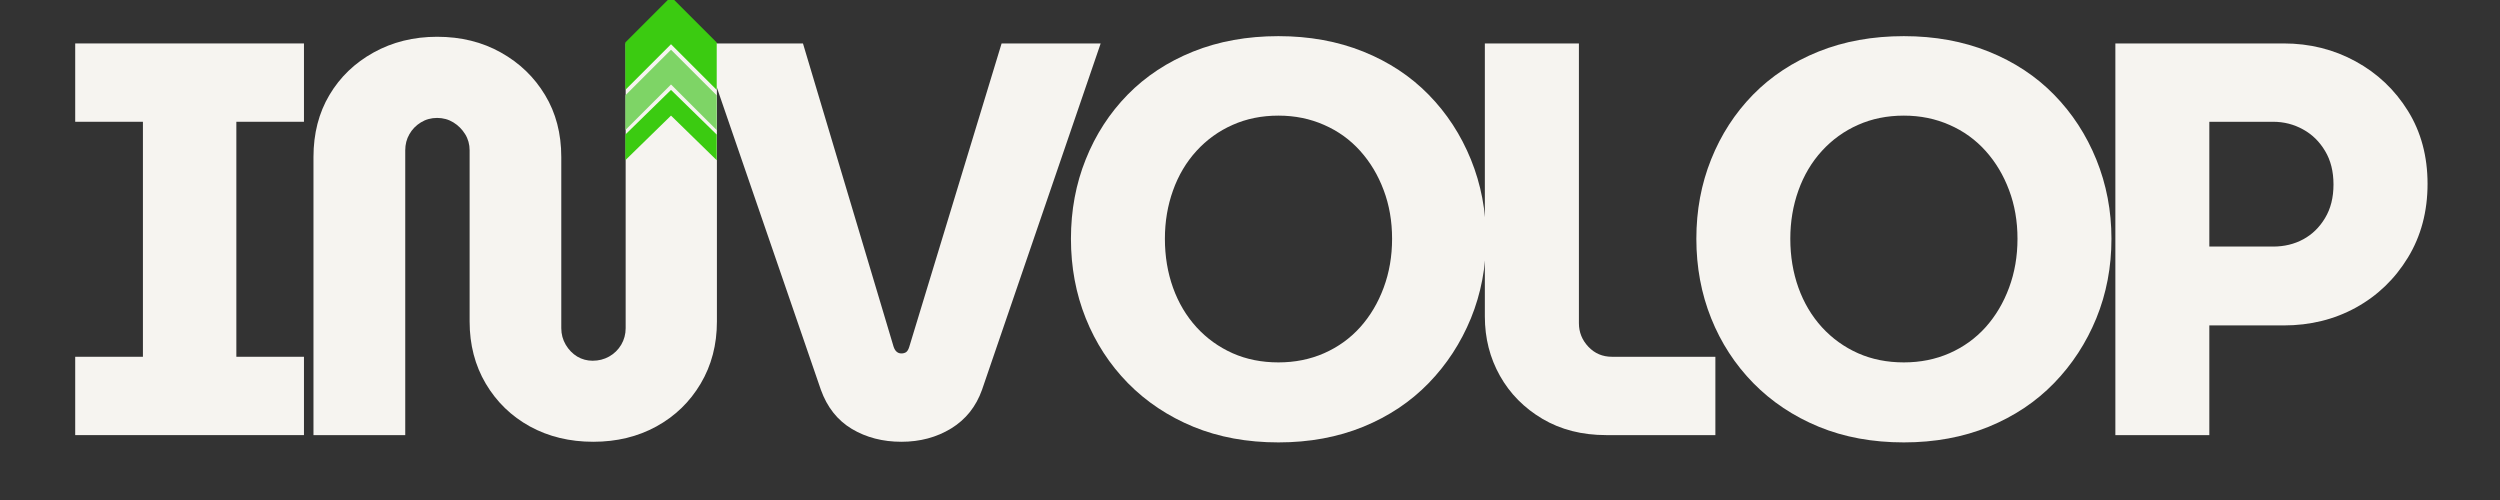
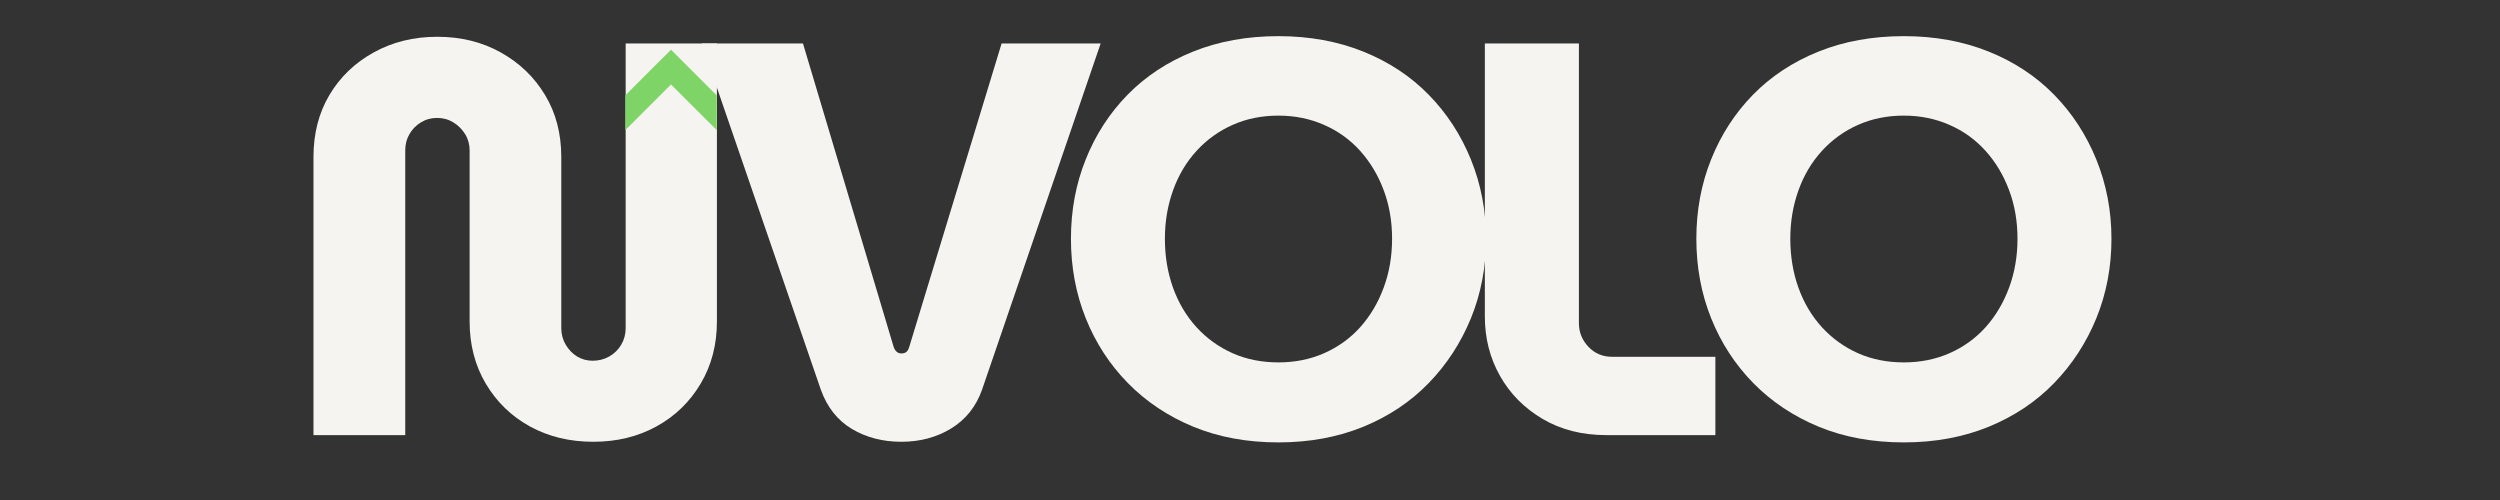
<svg xmlns="http://www.w3.org/2000/svg" width="500" zoomAndPan="magnify" viewBox="0 0 375 75" height="100" preserveAspectRatio="xMidYMid meet" version="1.2">
  <rect x="0" y="0" width="375" height="75" fill="#333333" stroke="none" />
  <defs>
    <clipPath id="49eec66be6">
-       <path d="M 93.797 13 L 107.508 13 L 107.508 24.035 L 93.797 24.035 Z M 93.797 13 " />
-     </clipPath>
+       </clipPath>
    <clipPath id="d2a475e60a">
      <path d="M 93.797 0 L 107.508 0 L 107.508 14 L 93.797 14 Z M 93.797 0 " />
    </clipPath>
    <clipPath id="31a415986b">
      <path d="M 93.797 7 L 107.508 7 L 107.508 20 L 93.797 20 Z M 93.797 7 " />
    </clipPath>
  </defs>
  <g id="5715ca285b">
    <g style="fill:#f6f4f0;fill-opacity:1;">
      <g transform="translate(7.5, 65.266)">
-         <path style="stroke:none" d="M 3.781 0 L 3.781 -11.75 L 13.938 -11.75 L 13.938 -47 L 3.781 -47 L 3.781 -58.75 L 38.094 -58.75 L 38.094 -47 L 27.953 -47 L 27.953 -11.75 L 38.094 -11.75 L 38.094 0 Z M 3.781 0 " />
-       </g>
+         </g>
    </g>
    <g style="fill:#f6f4f0;fill-opacity:1;">
      <g transform="translate(42.49, 65.266)">
        <path style="stroke:none" d="M 46.5 1 C 42.969 1 39.801 0.234 37 -1.297 C 34.207 -2.836 32 -4.977 30.375 -7.719 C 28.758 -10.457 27.953 -13.562 27.953 -17.031 L 27.953 -42.719 C 27.953 -43.613 27.727 -44.422 27.281 -45.141 C 26.832 -45.867 26.242 -46.457 25.516 -46.906 C 24.785 -47.352 23.973 -47.578 23.078 -47.578 C 22.18 -47.578 21.367 -47.352 20.641 -46.906 C 19.91 -46.457 19.336 -45.867 18.922 -45.141 C 18.504 -44.422 18.297 -43.613 18.297 -42.719 L 18.297 0 L 4.531 0 L 4.531 -41.703 C 4.531 -45.234 5.328 -48.336 6.922 -51.016 C 8.516 -53.703 10.723 -55.828 13.547 -57.391 C 16.379 -58.961 19.555 -59.75 23.078 -59.75 C 26.66 -59.75 29.848 -58.961 32.641 -57.391 C 35.441 -55.828 37.648 -53.703 39.266 -51.016 C 40.891 -48.336 41.703 -45.234 41.703 -41.703 L 41.703 -16.031 C 41.703 -15.133 41.926 -14.305 42.375 -13.547 C 42.82 -12.797 43.395 -12.207 44.094 -11.781 C 44.801 -11.363 45.57 -11.156 46.406 -11.156 C 47.301 -11.156 48.125 -11.363 48.875 -11.781 C 49.633 -12.207 50.238 -12.797 50.688 -13.547 C 51.133 -14.305 51.359 -15.133 51.359 -16.031 L 51.359 -58.75 L 65.047 -58.75 L 65.047 -17.031 C 65.047 -13.562 64.234 -10.457 62.609 -7.719 C 60.984 -4.977 58.77 -2.836 55.969 -1.297 C 53.176 0.234 50.02 1 46.5 1 Z M 46.5 1 " />
      </g>
    </g>
    <g style="fill:#f6f4f0;fill-opacity:1;">
      <g transform="translate(105.256, 65.266)">
        <path style="stroke:none" d="M 29.953 1 C 27.16 1 24.688 0.359 22.531 -0.922 C 20.375 -2.211 18.82 -4.172 17.875 -6.797 L 0 -58.75 L 15.188 -58.75 L 28.781 -13.266 C 28.895 -12.922 29.051 -12.664 29.25 -12.5 C 29.445 -12.332 29.68 -12.25 29.953 -12.25 C 30.234 -12.25 30.473 -12.316 30.672 -12.453 C 30.867 -12.598 31.023 -12.867 31.141 -13.266 L 44.984 -58.75 L 59.844 -58.75 L 42.047 -6.797 C 41.148 -4.273 39.609 -2.344 37.422 -1 C 35.242 0.332 32.754 1 29.953 1 Z M 29.953 1 " />
      </g>
    </g>
    <g style="fill:#f6f4f0;fill-opacity:1;">
      <g transform="translate(158.204, 65.266)">
        <path style="stroke:none" d="M 33.562 1.094 C 28.863 1.094 24.613 0.312 20.812 -1.25 C 17.008 -2.82 13.734 -5.004 10.984 -7.797 C 8.242 -10.598 6.133 -13.844 4.656 -17.531 C 3.176 -21.227 2.438 -25.203 2.438 -29.453 C 2.438 -33.703 3.176 -37.672 4.656 -41.359 C 6.133 -45.055 8.227 -48.289 10.938 -51.062 C 13.656 -53.832 16.93 -55.988 20.766 -57.531 C 24.598 -59.07 28.863 -59.844 33.562 -59.844 C 38.207 -59.844 42.445 -59.07 46.281 -57.531 C 50.113 -55.988 53.383 -53.832 56.094 -51.062 C 58.812 -48.289 60.926 -45.047 62.438 -41.328 C 63.945 -37.609 64.703 -33.648 64.703 -29.453 C 64.703 -25.203 63.945 -21.227 62.438 -17.531 C 60.926 -13.844 58.812 -10.598 56.094 -7.797 C 53.383 -5.004 50.113 -2.82 46.281 -1.25 C 42.445 0.312 38.207 1.094 33.562 1.094 Z M 33.562 -10.906 C 36.031 -10.906 38.312 -11.363 40.406 -12.281 C 42.508 -13.207 44.316 -14.508 45.828 -16.188 C 47.336 -17.875 48.508 -19.848 49.344 -22.109 C 50.188 -24.379 50.609 -26.828 50.609 -29.453 C 50.609 -32.086 50.188 -34.52 49.344 -36.75 C 48.508 -38.988 47.336 -40.945 45.828 -42.625 C 44.316 -44.312 42.508 -45.613 40.406 -46.531 C 38.312 -47.457 36.031 -47.922 33.562 -47.922 C 31.051 -47.922 28.758 -47.457 26.688 -46.531 C 24.613 -45.613 22.805 -44.312 21.266 -42.625 C 19.734 -40.945 18.562 -38.973 17.75 -36.703 C 16.938 -34.441 16.531 -32.023 16.531 -29.453 C 16.531 -26.828 16.938 -24.379 17.75 -22.109 C 18.562 -19.848 19.734 -17.875 21.266 -16.188 C 22.805 -14.508 24.613 -13.207 26.688 -12.281 C 28.758 -11.363 31.051 -10.906 33.562 -10.906 Z M 33.562 -10.906 " />
      </g>
    </g>
    <g style="fill:#f6f4f0;fill-opacity:1;">
      <g transform="translate(218.368, 65.266)">
        <path style="stroke:none" d="M 22.578 0 C 18.941 0 15.75 -0.812 13 -2.438 C 10.258 -4.062 8.133 -6.211 6.625 -8.891 C 5.113 -11.578 4.359 -14.547 4.359 -17.797 L 4.359 -58.75 L 18.469 -58.75 L 18.469 -16.781 C 18.469 -15.438 18.941 -14.258 19.891 -13.25 C 20.836 -12.25 22.016 -11.75 23.422 -11.75 L 38.938 -11.75 L 38.938 0 Z M 22.578 0 " />
      </g>
    </g>
    <g style="fill:#f6f4f0;fill-opacity:1;">
      <g transform="translate(252.015, 65.266)">
        <path style="stroke:none" d="M 33.562 1.094 C 28.863 1.094 24.613 0.312 20.812 -1.25 C 17.008 -2.82 13.734 -5.004 10.984 -7.797 C 8.242 -10.598 6.133 -13.844 4.656 -17.531 C 3.176 -21.227 2.438 -25.203 2.438 -29.453 C 2.438 -33.703 3.176 -37.672 4.656 -41.359 C 6.133 -45.055 8.227 -48.289 10.938 -51.062 C 13.656 -53.832 16.93 -55.988 20.766 -57.531 C 24.598 -59.07 28.863 -59.844 33.562 -59.844 C 38.207 -59.844 42.445 -59.07 46.281 -57.531 C 50.113 -55.988 53.383 -53.832 56.094 -51.062 C 58.812 -48.289 60.926 -45.047 62.438 -41.328 C 63.945 -37.609 64.703 -33.648 64.703 -29.453 C 64.703 -25.203 63.945 -21.227 62.438 -17.531 C 60.926 -13.844 58.812 -10.598 56.094 -7.797 C 53.383 -5.004 50.113 -2.82 46.281 -1.25 C 42.445 0.312 38.207 1.094 33.562 1.094 Z M 33.562 -10.906 C 36.031 -10.906 38.312 -11.363 40.406 -12.281 C 42.508 -13.207 44.316 -14.508 45.828 -16.188 C 47.336 -17.875 48.508 -19.848 49.344 -22.109 C 50.188 -24.379 50.609 -26.828 50.609 -29.453 C 50.609 -32.086 50.188 -34.52 49.344 -36.75 C 48.508 -38.988 47.336 -40.945 45.828 -42.625 C 44.316 -44.312 42.508 -45.613 40.406 -46.531 C 38.312 -47.457 36.031 -47.922 33.562 -47.922 C 31.051 -47.922 28.758 -47.457 26.688 -46.531 C 24.613 -45.613 22.805 -44.312 21.266 -42.625 C 19.734 -40.945 18.562 -38.973 17.75 -36.703 C 16.938 -34.441 16.531 -32.023 16.531 -29.453 C 16.531 -26.828 16.938 -24.379 17.75 -22.109 C 18.562 -19.848 19.734 -17.875 21.266 -16.188 C 22.805 -14.508 24.613 -13.207 26.688 -12.281 C 28.758 -11.363 31.051 -10.906 33.562 -10.906 Z M 33.562 -10.906 " />
      </g>
    </g>
    <g style="fill:#f6f4f0;fill-opacity:1;">
      <g transform="translate(312.18, 65.266)">
-         <path style="stroke:none" d="M 5.125 0 L 5.125 -58.75 L 30.375 -58.75 C 34.289 -58.75 37.883 -57.852 41.156 -56.062 C 44.438 -54.27 47.055 -51.789 49.016 -48.625 C 50.973 -45.469 51.953 -41.82 51.953 -37.688 C 51.953 -33.539 50.973 -29.859 49.016 -26.641 C 47.055 -23.422 44.453 -20.914 41.203 -19.125 C 37.961 -17.344 34.352 -16.453 30.375 -16.453 L 19.219 -16.453 L 19.219 0 Z M 19.219 -28.281 L 28.781 -28.281 C 30.457 -28.281 31.969 -28.645 33.312 -29.375 C 34.656 -30.102 35.742 -31.164 36.578 -32.562 C 37.422 -33.957 37.844 -35.633 37.844 -37.594 C 37.844 -39.551 37.422 -41.227 36.578 -42.625 C 35.742 -44.031 34.641 -45.109 33.266 -45.859 C 31.898 -46.617 30.406 -47 28.781 -47 L 19.219 -47 Z M 19.219 -28.281 " />
-       </g>
+         </g>
    </g>
    <g clip-rule="nonzero" clip-path="url(#49eec66be6)">
-       <path style=" stroke:none;fill-rule:evenodd;fill:#3bcb11;fill-opacity:1;" d="M 93.797 24.035 L 93.797 20.188 L 100.652 13.488 L 107.508 20.188 L 107.508 24.035 L 100.652 17.34 Z M 93.797 24.035 " />
-     </g>
+       </g>
    <g clip-rule="nonzero" clip-path="url(#d2a475e60a)">
-       <path style=" stroke:none;fill-rule:evenodd;fill:#3bcb11;fill-opacity:1;" d="M 93.797 13.488 L 93.797 6.371 L 100.652 -0.484 L 107.508 6.371 L 107.508 13.488 L 100.652 6.633 Z M 93.797 13.488 " />
-     </g>
+       </g>
    <g clip-rule="nonzero" clip-path="url(#31a415986b)">
      <path style=" stroke:none;fill-rule:evenodd;fill:#7ed466;fill-opacity:1;" d="M 93.797 19.516 L 93.797 14.305 L 100.652 7.461 L 107.508 14.305 L 107.508 19.516 L 100.652 12.672 Z M 93.797 19.516 " />
    </g>
  </g>
</svg>